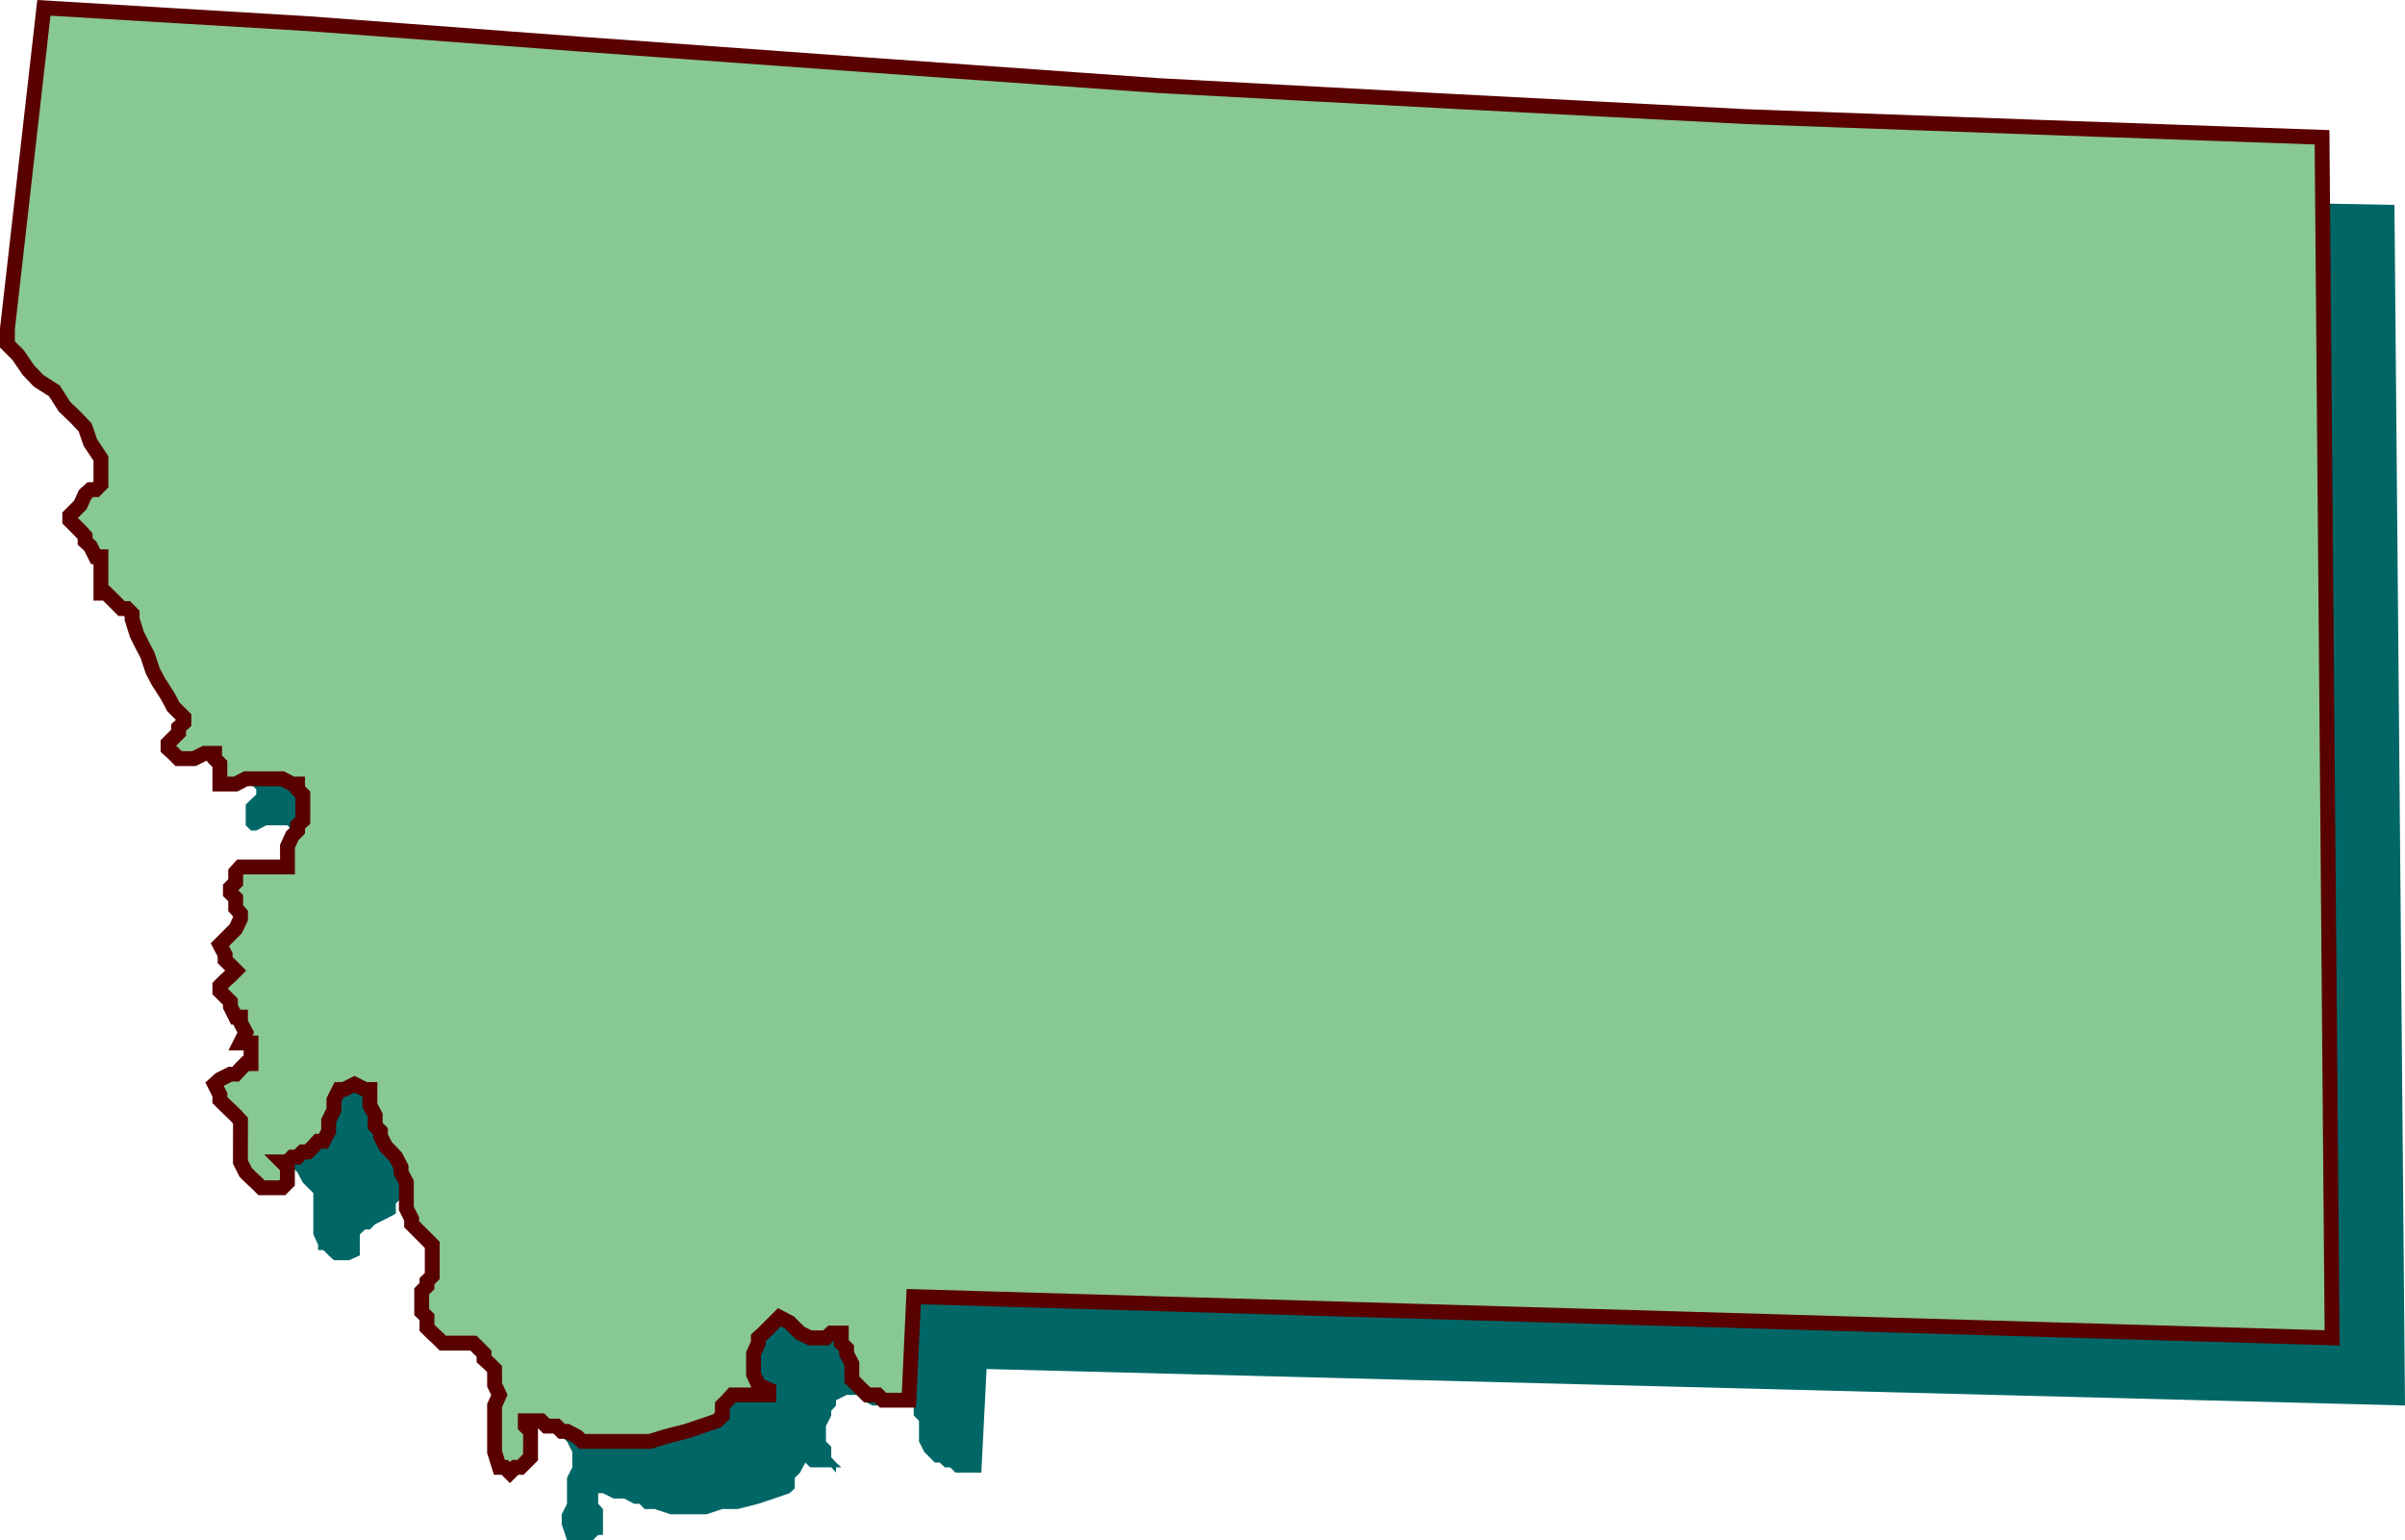
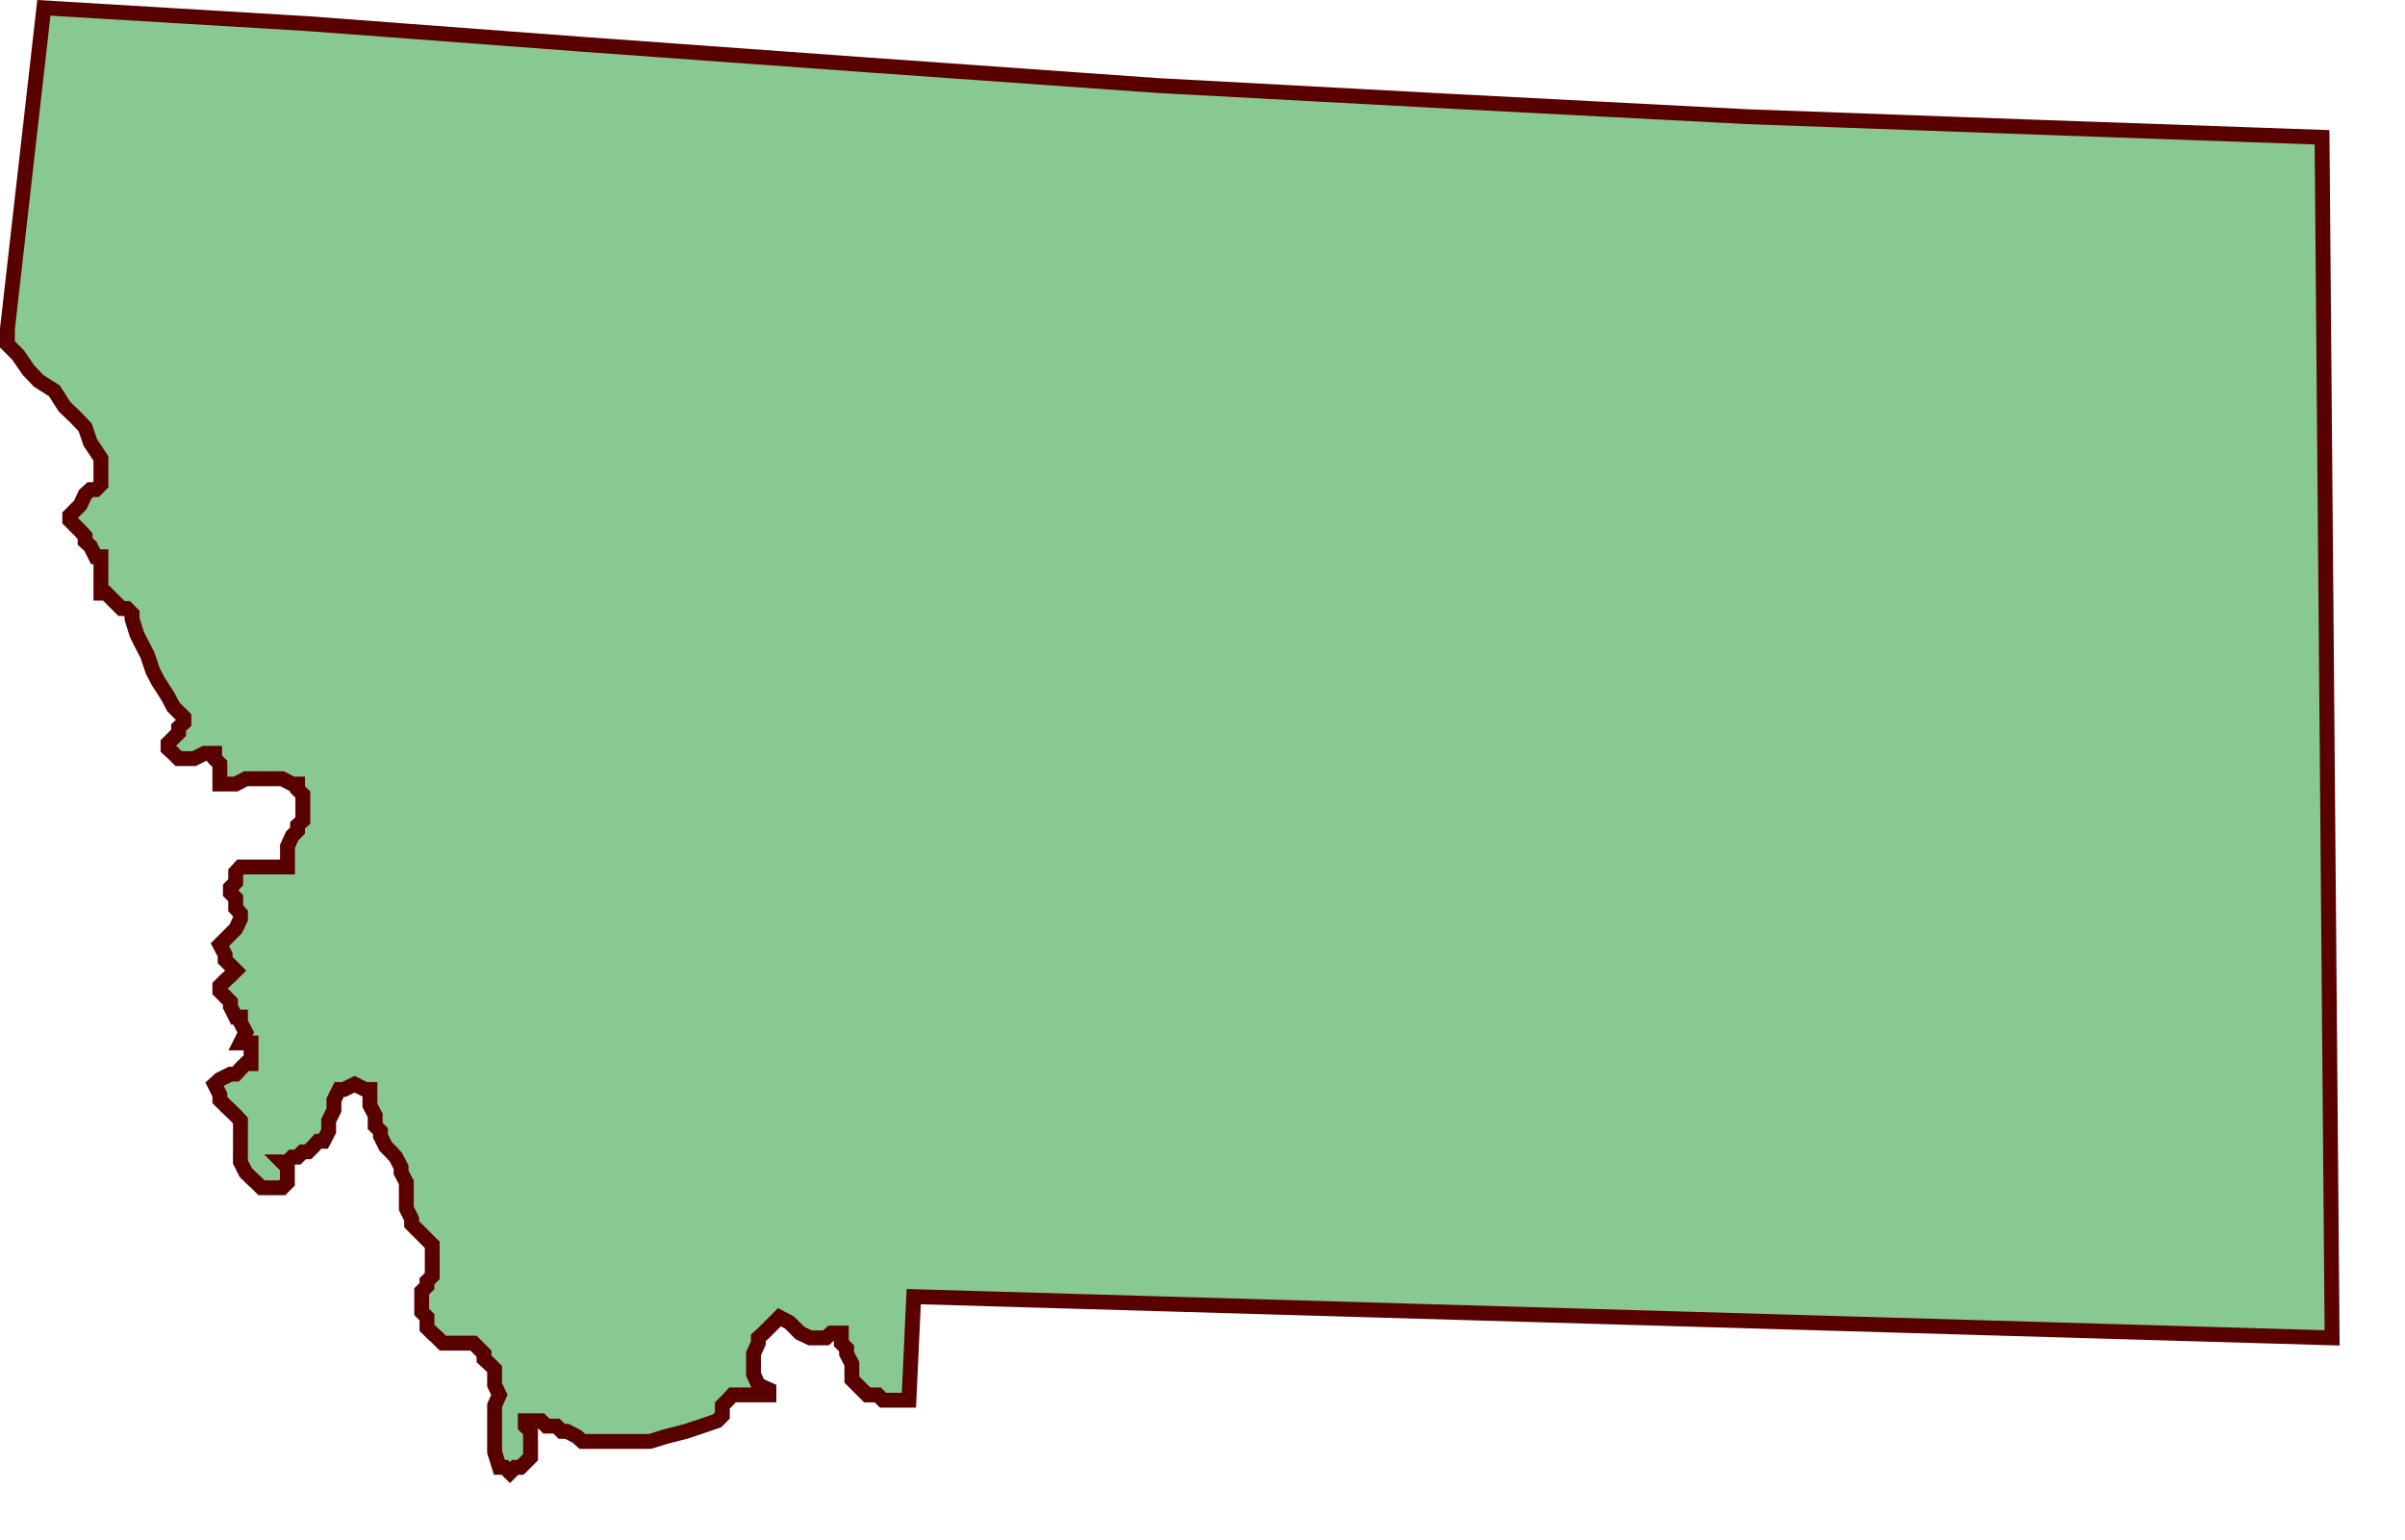
<svg xmlns="http://www.w3.org/2000/svg" height="308.386" viewBox="0 0 361.116 231.289" width="481.488">
-   <path style="fill:#066" d="m133.982 316.04 39.672 3.097 41.184 3.096 42.768 3.096 43.488 3.168 44.352 2.304 44.28 2.304 43.56 1.584 42.768.792 1.584 180.288-212.976-5.472-.792 15.552h-3.888l-.792-.792h-.792l-.792-.72h-.72l-.792-.792-.792-.792-.792-1.584v-3.096l-.792-.792v-1.512h-6.192l-1.584-.792-.72-.792h-1.584l-1.584.792v.792l-.72.792v.72l-.792 1.584v2.304l.792.792v1.584l.72.792.792.72h-.792v.792l-.72-.792h-3.168l-.72-.72h-.792.792l-.792 1.512-.792.792v1.584l-.792.72-2.304.792-2.376.792-3.096.792h-2.304l-2.376.792h-5.4l-2.376-.792h-1.512l-.792-.792h-.792l-1.512-.792h-1.584l-1.584-.792h-.72v1.584l.72.792v3.888h-.72l-.792.792h-3.888l-.792-2.376v-1.512l.792-1.584v-3.888l.792-1.584v-2.304l-.792-1.584-.792-.72v-.792l-.792-.792v-.792h-.792l-.72-.792h-3.888l-1.584-.72v-.792h-.792l-.792-.792v-2.304l-.72-.792v-2.376l.72-.72v-.792l.792-.792v-1.584l.792-.72-.792-1.584-.792-.792-.72-.792-.792-.72v-.792l-.792-.792v-.792l-.792-1.512-.792-.792v-5.472l-.72-1.512-.792-.792-.792-.792-.792-.792v-.792l-.792-1.512v-3.888l-.72-1.584-1.584-.72h-.792l-.792.72-1.512.792-.792.792v1.512l-.792 1.584v.792l-.792.792v1.512l-1.512.792-1.584.792-.792.792h-.72l-.792.72v3.168l-1.584.72h-2.304l-.792-.72-.792-.792h-.792v-.792l-.72-1.584v-6.192l-.792-.792-.792-.792-.792-1.512-.792-.792v-2.305l.792-.792h.792l.792-.792h.792l1.512-.792v-3.096l-.792-.792h-.72l.72-.72v-1.584l-.72-.792-.792-.792-.792-.72-.792-.792v-1.584l-.792-.792.792-.72.792-.792v-1.584l-.792-.792v-1.512l-.792-.792.792-.792v-.792l1.584-1.512.792-.792v-1.584l-.792-.72-.792-.792v-2.375l.792-1.512.792-.792h6.984v-4.68l.792-.792.72-.72.792-.792v-4.68h-.792v-.792l-.72-.792h-5.472l-1.584.792h-3.096l-.792.792v-4.68l-.72-.792h-3.168l-1.512.792h-.792l-.792-.792v-3.096l.792-.792.792-.72v-.792l-1.584-1.584-.792-2.232-1.512-1.584-.792-1.512-.792-2.376-.792-1.512-.72-1.584-.792-2.304v-.792l-.792-.792h-.792l-.792-.792-.72-.72-.792-.792h-.792l-.792-.792v-2.304l.792-.792v-.792l-.792-.792-.792-.792v-1.512l-1.512-.792v-.792l-.792-.792-.792-.72v-1.584l.792-.792v-.792l1.584-.72.72-.792.792-.792v-.792l.792-.792v-.72l-.792-1.584-.792-2.304-1.512-2.376-1.584-1.512-.792-1.584-2.304-2.304-1.584-1.584-1.512-1.584-1.584-1.512-.792-1.584v-.792l-.72-1.512.72-.792z" transform="translate(-116.522 -304.712)" />
  <path style="fill:#88c891;stroke:#590000;stroke-width:2.232;stroke-miterlimit:10.433" d="m123.11 305.889 39.672 2.376 41.184 3.096 42.768 3.096 43.56 3.096 44.208 2.376 44.352 2.304 43.56 1.584 42.768 1.512 1.512 180.288-212.976-6.192-.72 15.552h-3.888l-.792-.792h-1.584l-.792-.792-.72-.72-.792-.792v-2.376l-.792-1.512v-.792l-.792-.792v-1.512h-1.512l-.792.72h-2.376l-1.512-.72-.792-.792-.792-.792-1.512-.792-.792.792-.792.792-.792.792-.792.72v.792l-.72 1.584v3.096l.72 1.584 1.584.72v.792h-5.472l-.72.792-.792.792v1.512l-.792.792-2.304.792-2.376.792-3.096.792-2.304.72h-10.152l-.792-.72-1.512-.792h-.792l-.792-.792h-1.512l-.792-.792h-2.376v.792l.792.792v3.888l-.792.792-.72.72h-.792l-.792.792-.792-.792h-.792l-.72-2.304v-6.984l.72-1.584-.72-1.512v-2.376l-.792-.792-.792-.72v-.792l-.792-.792-.792-.792h-4.608l-.792-.792-.792-.72-.792-.792v-1.584l-.792-.792v-3.096l.792-.792v-.72l.792-.792v-4.68l-.792-.792-.792-.792-.72-.72-.792-.792v-.792l-.792-1.584v-3.888l-.792-1.512v-.792l-.792-1.512-.72-.792-.792-.792-.792-1.584v-.72l-.792-.792v-1.584l-.792-1.512v-2.377h-.72l-1.584-.792-1.584.792h-.72l-.792 1.584v1.512l-.792 1.584v1.584l-.792 1.512h-.792l-.72.792-.792.792h-.792l-.792.792h-.792l-.72.72h-.792l.792.792v2.305l-.792.792h-3.096l-.792-.792-.792-.72-.792-.792-.792-1.584V473l-.72-.792-1.584-1.512-.792-.792v-.792l-.792-1.584.792-.72 1.584-.792h.792l.72-.792.792-.792h.792v-3.096h-1.584l.792-1.584-.792-1.512v-.792h-.72l-.792-1.584v-.72l-.792-.792-.792-.792v-.792l.792-.792.792-.72.792-.792-.792-.792-.792-.792v-.792l-.792-1.512.792-.792.792-.792.792-.792.72-1.512v-.792l-.72-.792v-1.512l-.792-.792v-.792l.792-.792v-1.512l.72-.792h7.056v-3.096l.72-1.584.792-.792v-.792l.792-.72v-3.888l-.792-.792v-.792h-.792l-1.512-.792h-5.472l-1.512.792h-2.376v-3.024l-.792-.792v-.792h-1.512l-1.584.792h-2.304l-.792-.792-.792-.72v-.792l.792-.792.792-.792v-.792l.792-.72v-.792l-1.584-1.584-.792-1.512-1.512-2.376-.792-1.512-.792-2.376-.792-1.512-.792-1.584-.72-2.304v-.792l-.792-.792h-.792l-.792-.792-.792-.792-.72-.72h-.792v-5.471h-.792l-.792-1.584-.792-.72v-.792l-.72-.792-.792-.792-.792-.792v-.72l.792-.792.792-.792.72-1.584.792-.72h.792l.792-.792v-3.888l-1.584-2.376-.792-2.304-1.512-1.584-1.584-1.512-1.512-2.376-2.376-1.512-1.512-1.584-1.584-2.304-.792-.792-.792-.792v-2.304z" transform="translate(-116.522 -304.712)" />
</svg>